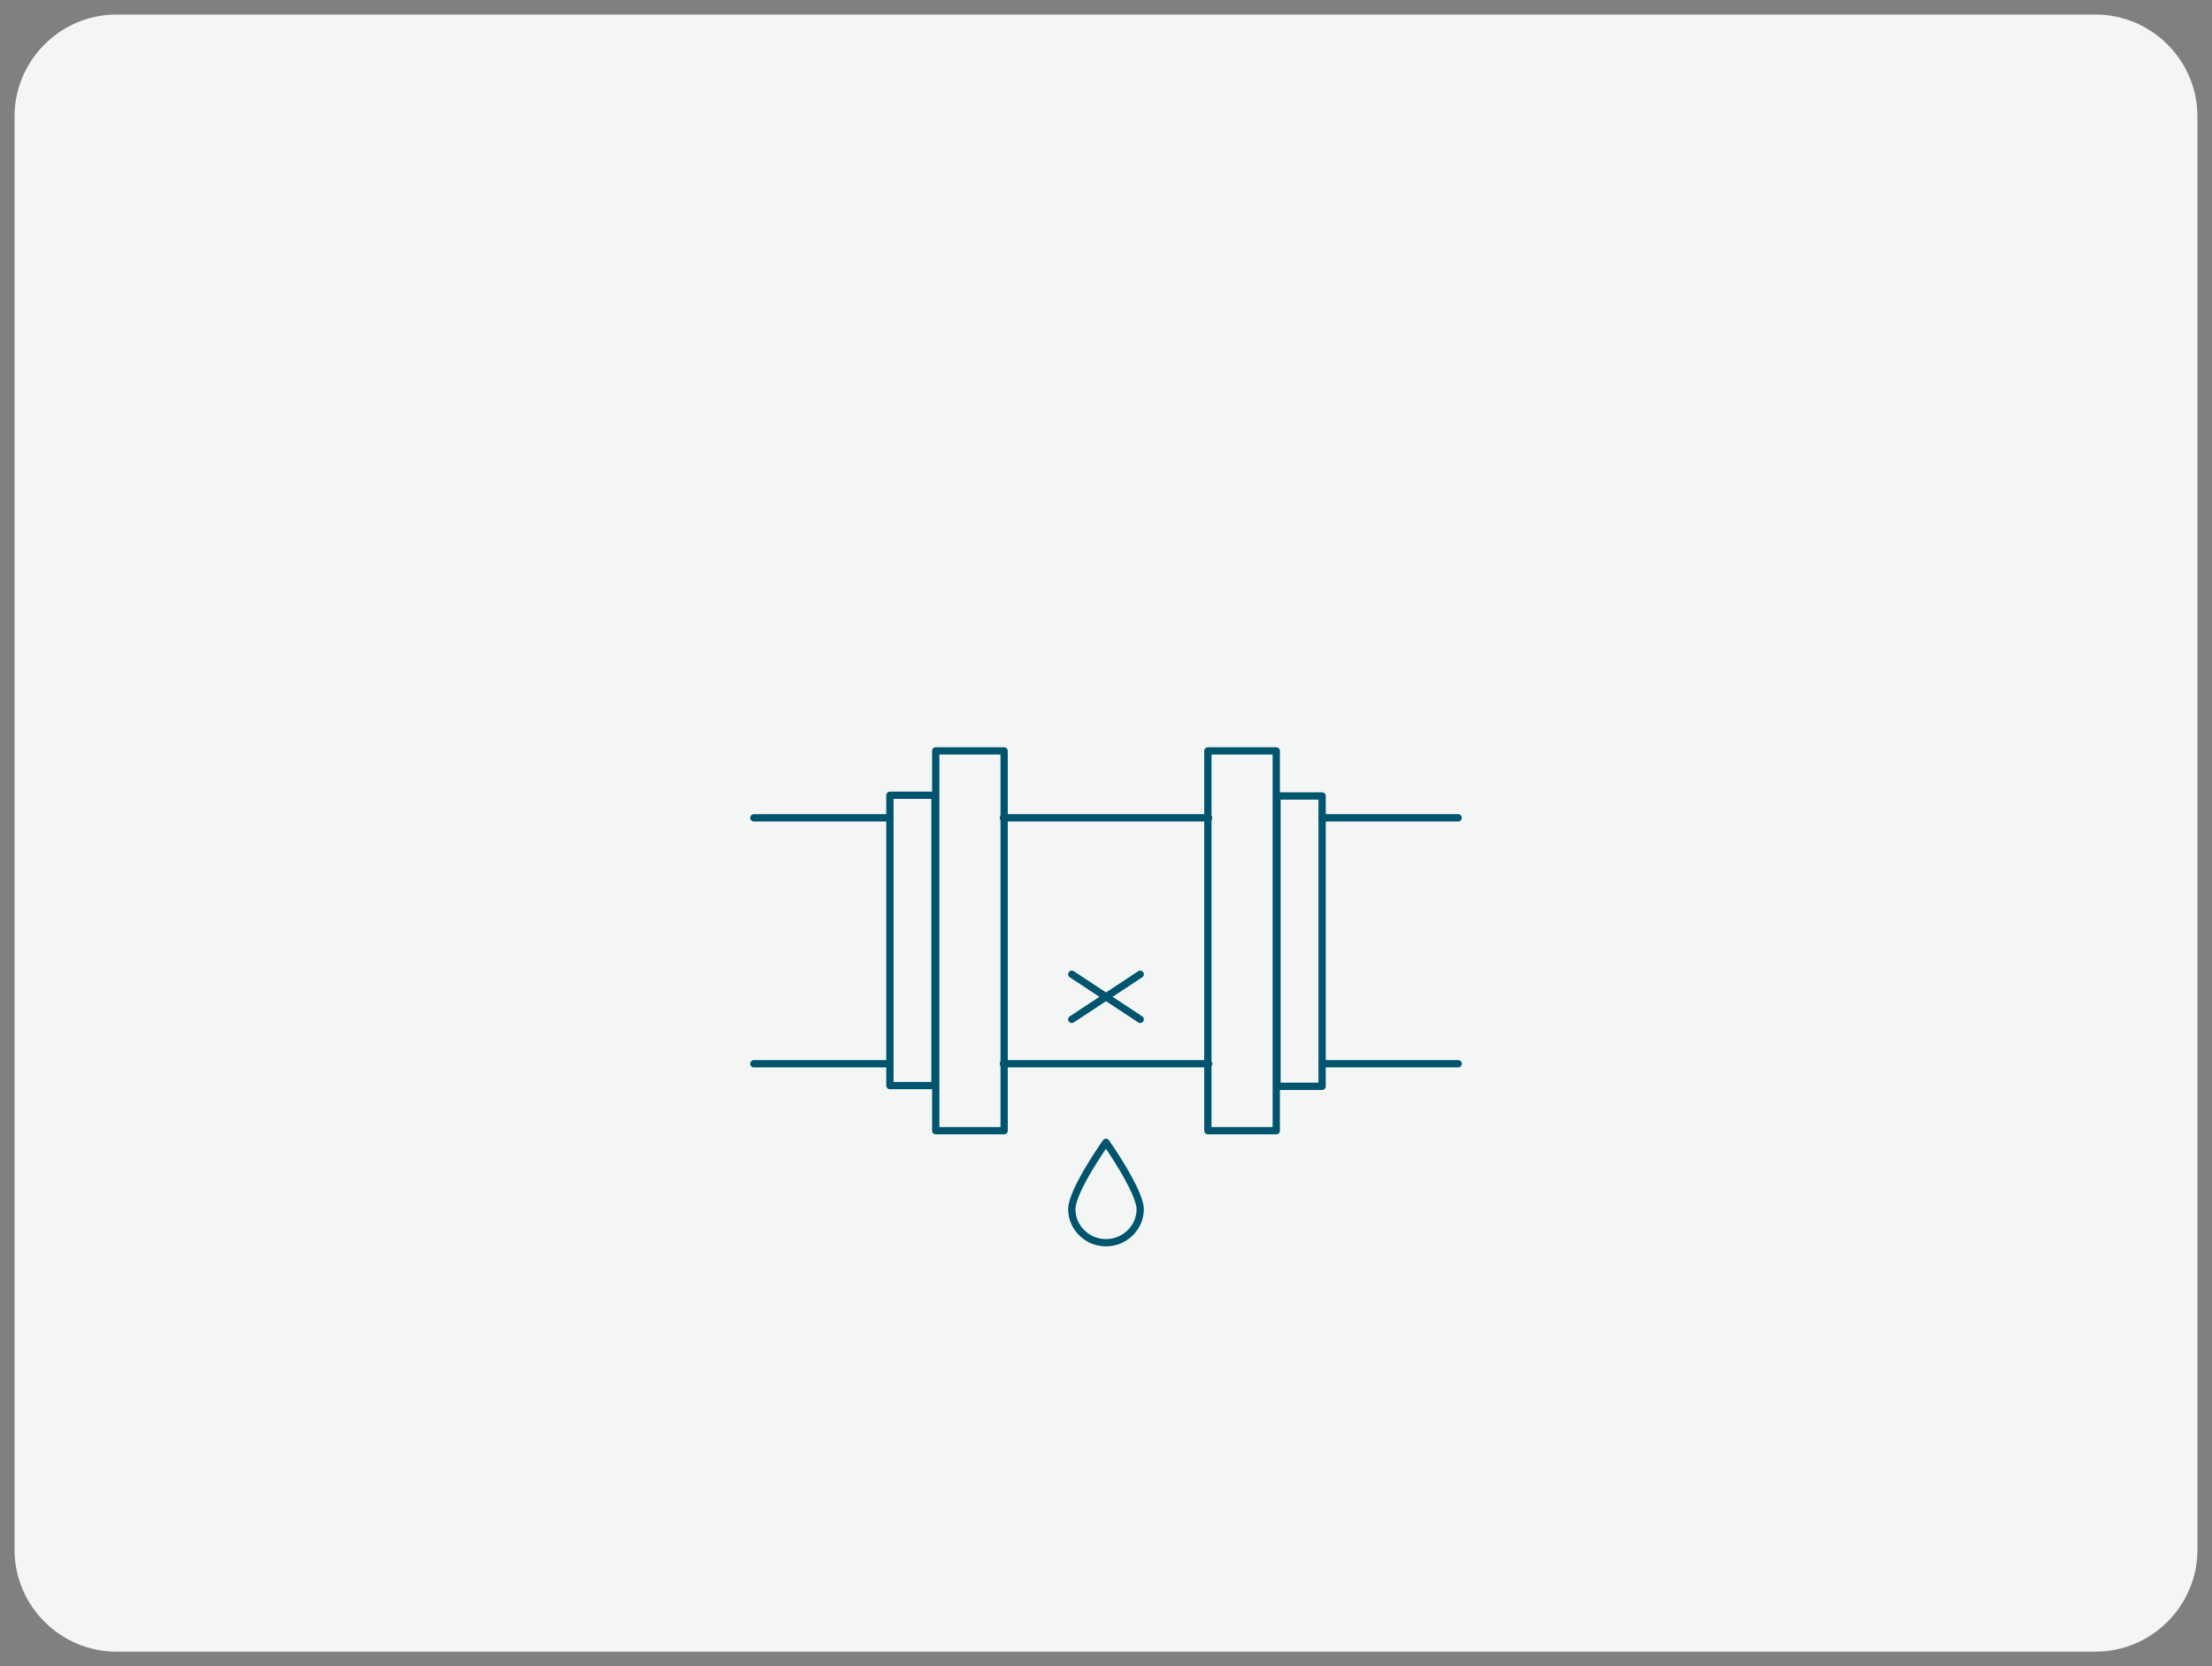
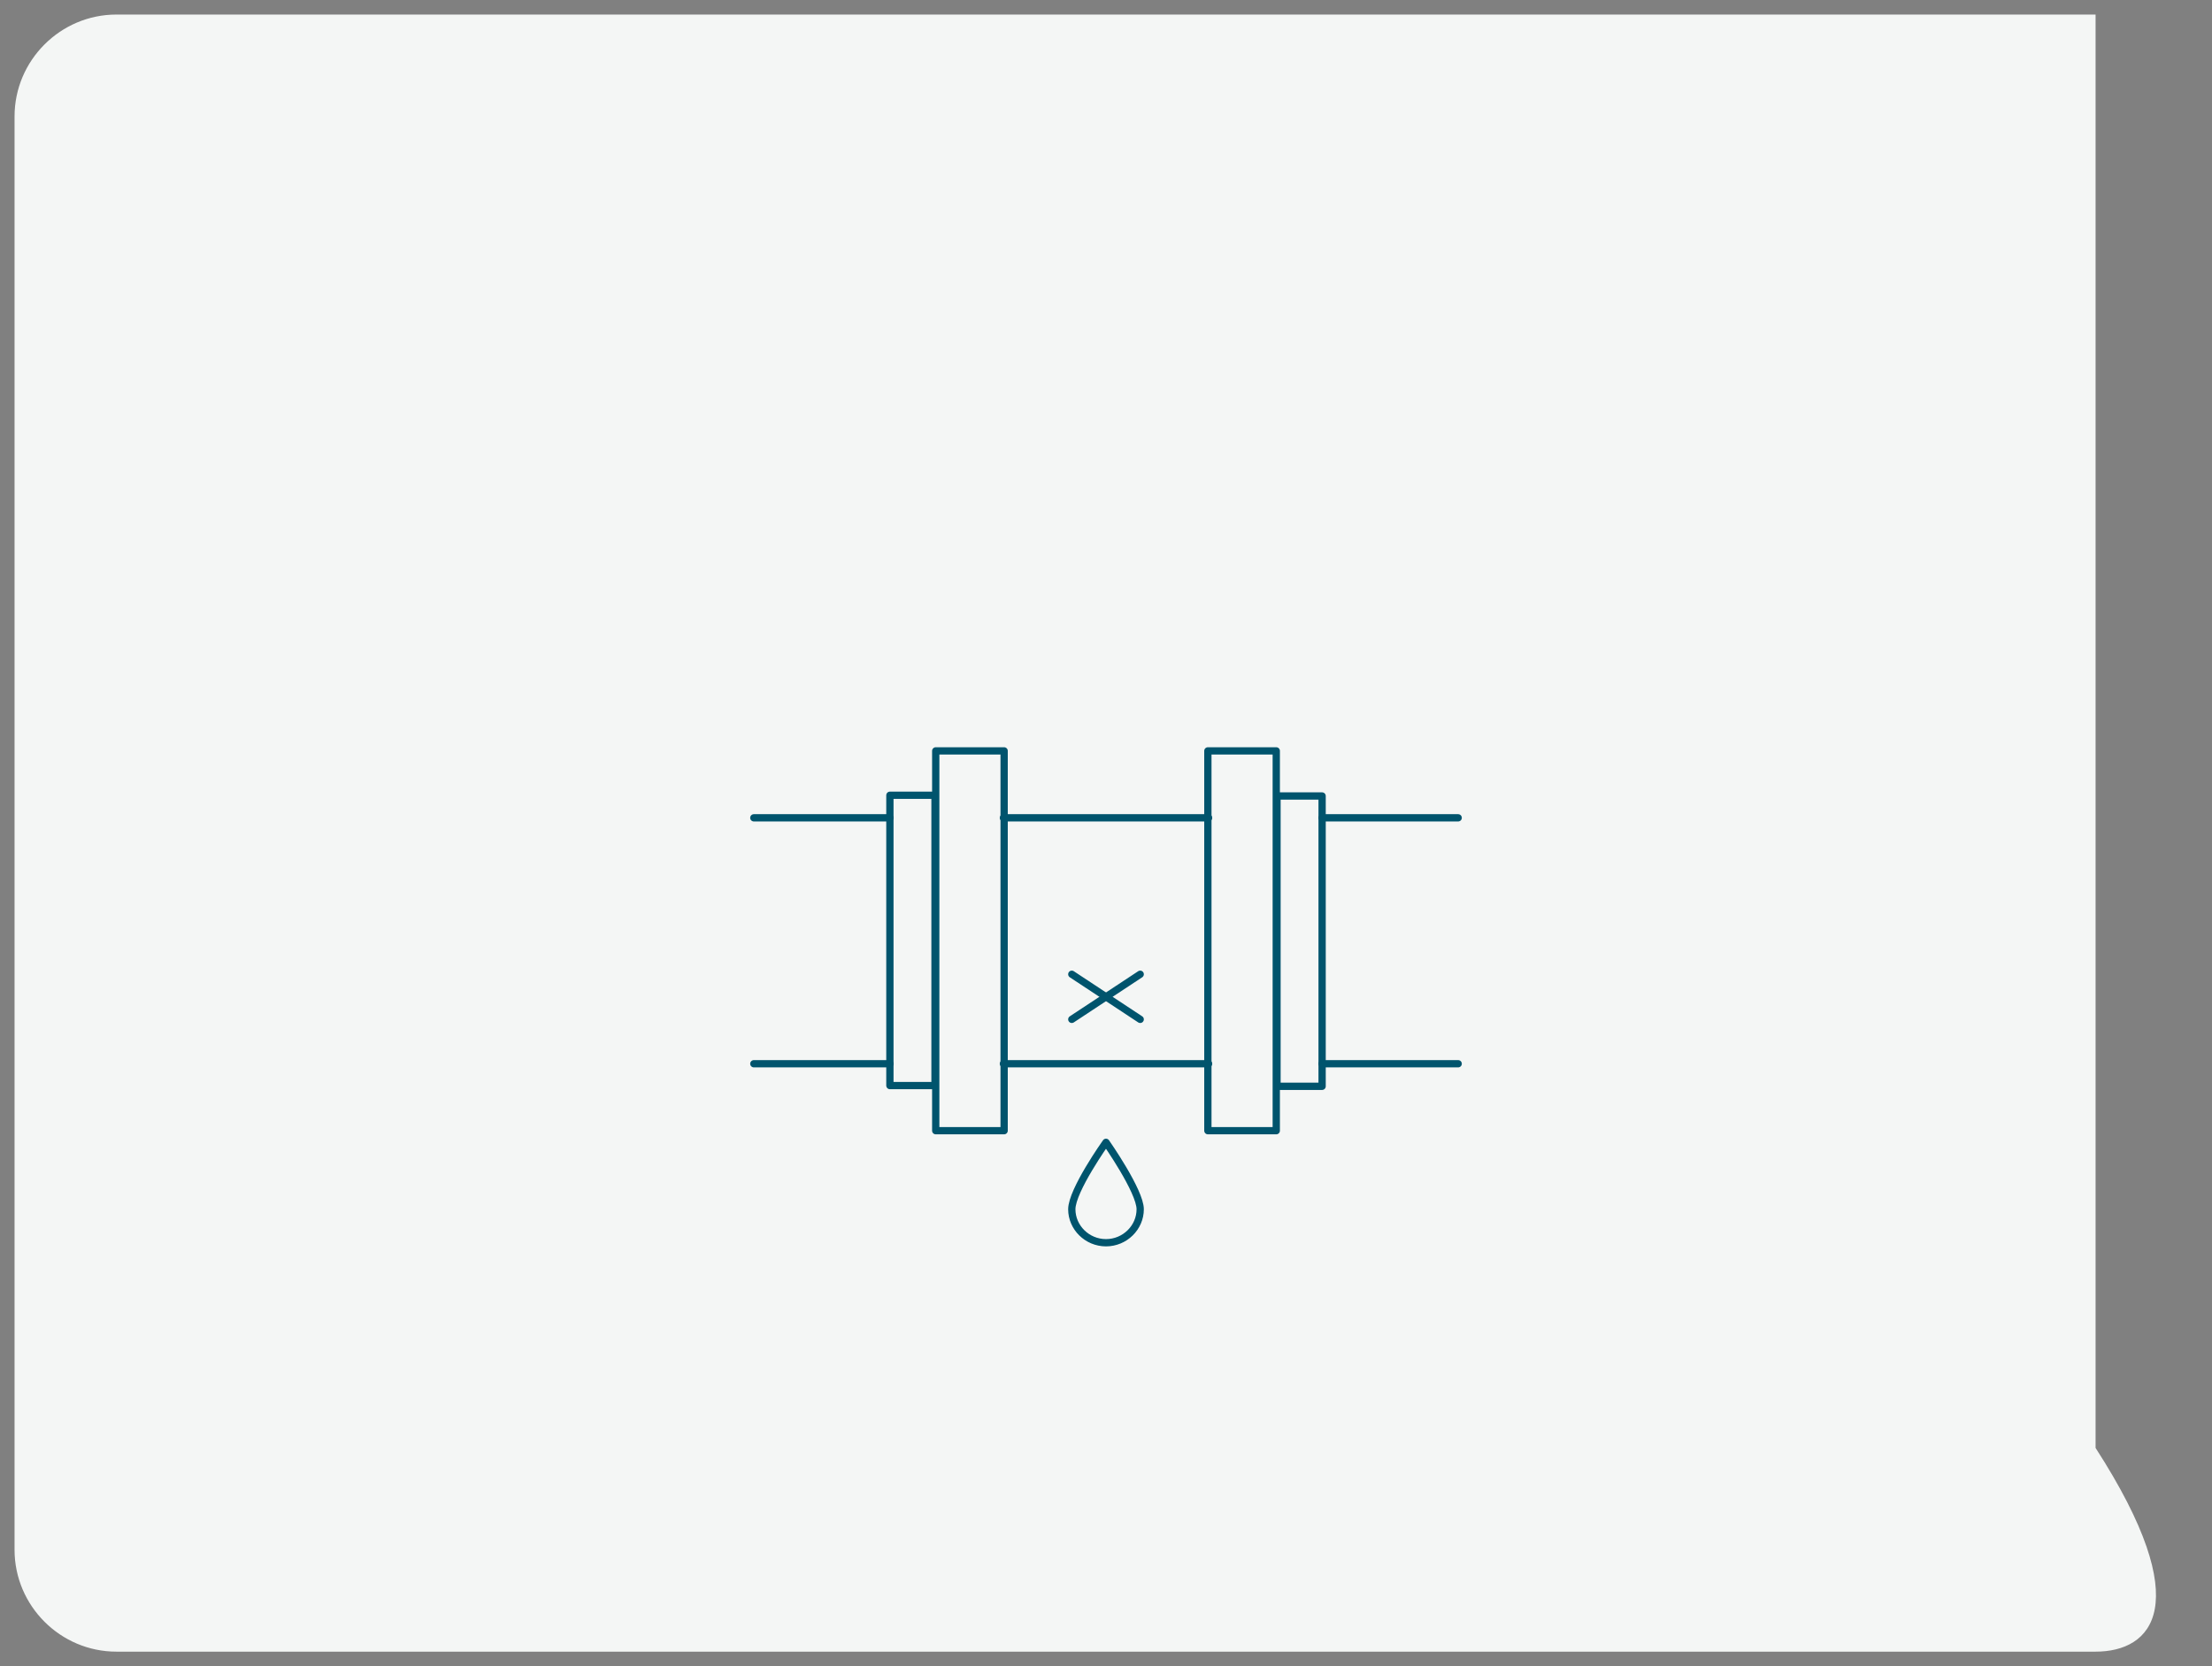
<svg xmlns="http://www.w3.org/2000/svg" id="Calque_1" x="0px" y="0px" viewBox="0 0 304 229" style="enable-background:new 0 0 304 229;" xml:space="preserve">
  <rect x="0" y="0" width="304" height="229" fill="#808080" stroke="none" />
  <style type="text/css">	.st0{fill:#F4F6F5;}	.st1{fill:none;}	.st2{fill:none;stroke:#00546D;stroke-linecap:round;stroke-linejoin:round;stroke-miterlimit:10;}</style>
-   <path class="st0" d="M288,227H16c-7.7,0-14-6.3-14-14V16C2,8.3,8.3,2,16,2h272c7.7,0,14,6.3,14,14v197C302,220.7,295.7,227,288,227z " />
-   <rect class="st1" width="304" height="229" />
+   <path class="st0" d="M288,227H16c-7.7,0-14-6.3-14-14V16C2,8.3,8.3,2,16,2h272v197C302,220.7,295.7,227,288,227z " />
  <g>
    <line class="st2" x1="103.6" y1="112.4" x2="122.3" y2="112.4" />
    <line class="st2" x1="122.3" y1="146.2" x2="103.6" y2="146.2" />
    <line class="st2" x1="166.1" y1="146.2" x2="137.9" y2="146.2" />
    <line class="st2" x1="200.4" y1="146.2" x2="181.7" y2="146.2" />
    <line class="st2" x1="181.7" y1="112.4" x2="200.4" y2="112.4" />
    <line class="st2" x1="137.9" y1="112.4" x2="166.1" y2="112.4" />
    <rect x="122.3" y="109.3" class="st2" width="6.2" height="39.9" />
    <rect x="128.6" y="103.2" class="st2" width="9.4" height="52.2" />
    <rect x="175.5" y="109.4" class="st2" width="6.2" height="39.9" />
    <rect x="166" y="103.2" class="st2" width="9.4" height="52.2" />
    <line class="st2" x1="147.3" y1="133.9" x2="156.7" y2="140.1" />
    <line class="st2" x1="156.7" y1="133.9" x2="147.3" y2="140.1" />
    <path class="st2" d="M147.3,166.2c0,2.5,2.1,4.6,4.7,4.6s4.7-2.1,4.7-4.6S152,157,152,157S147.3,163.6,147.3,166.2z" />
  </g>
</svg>